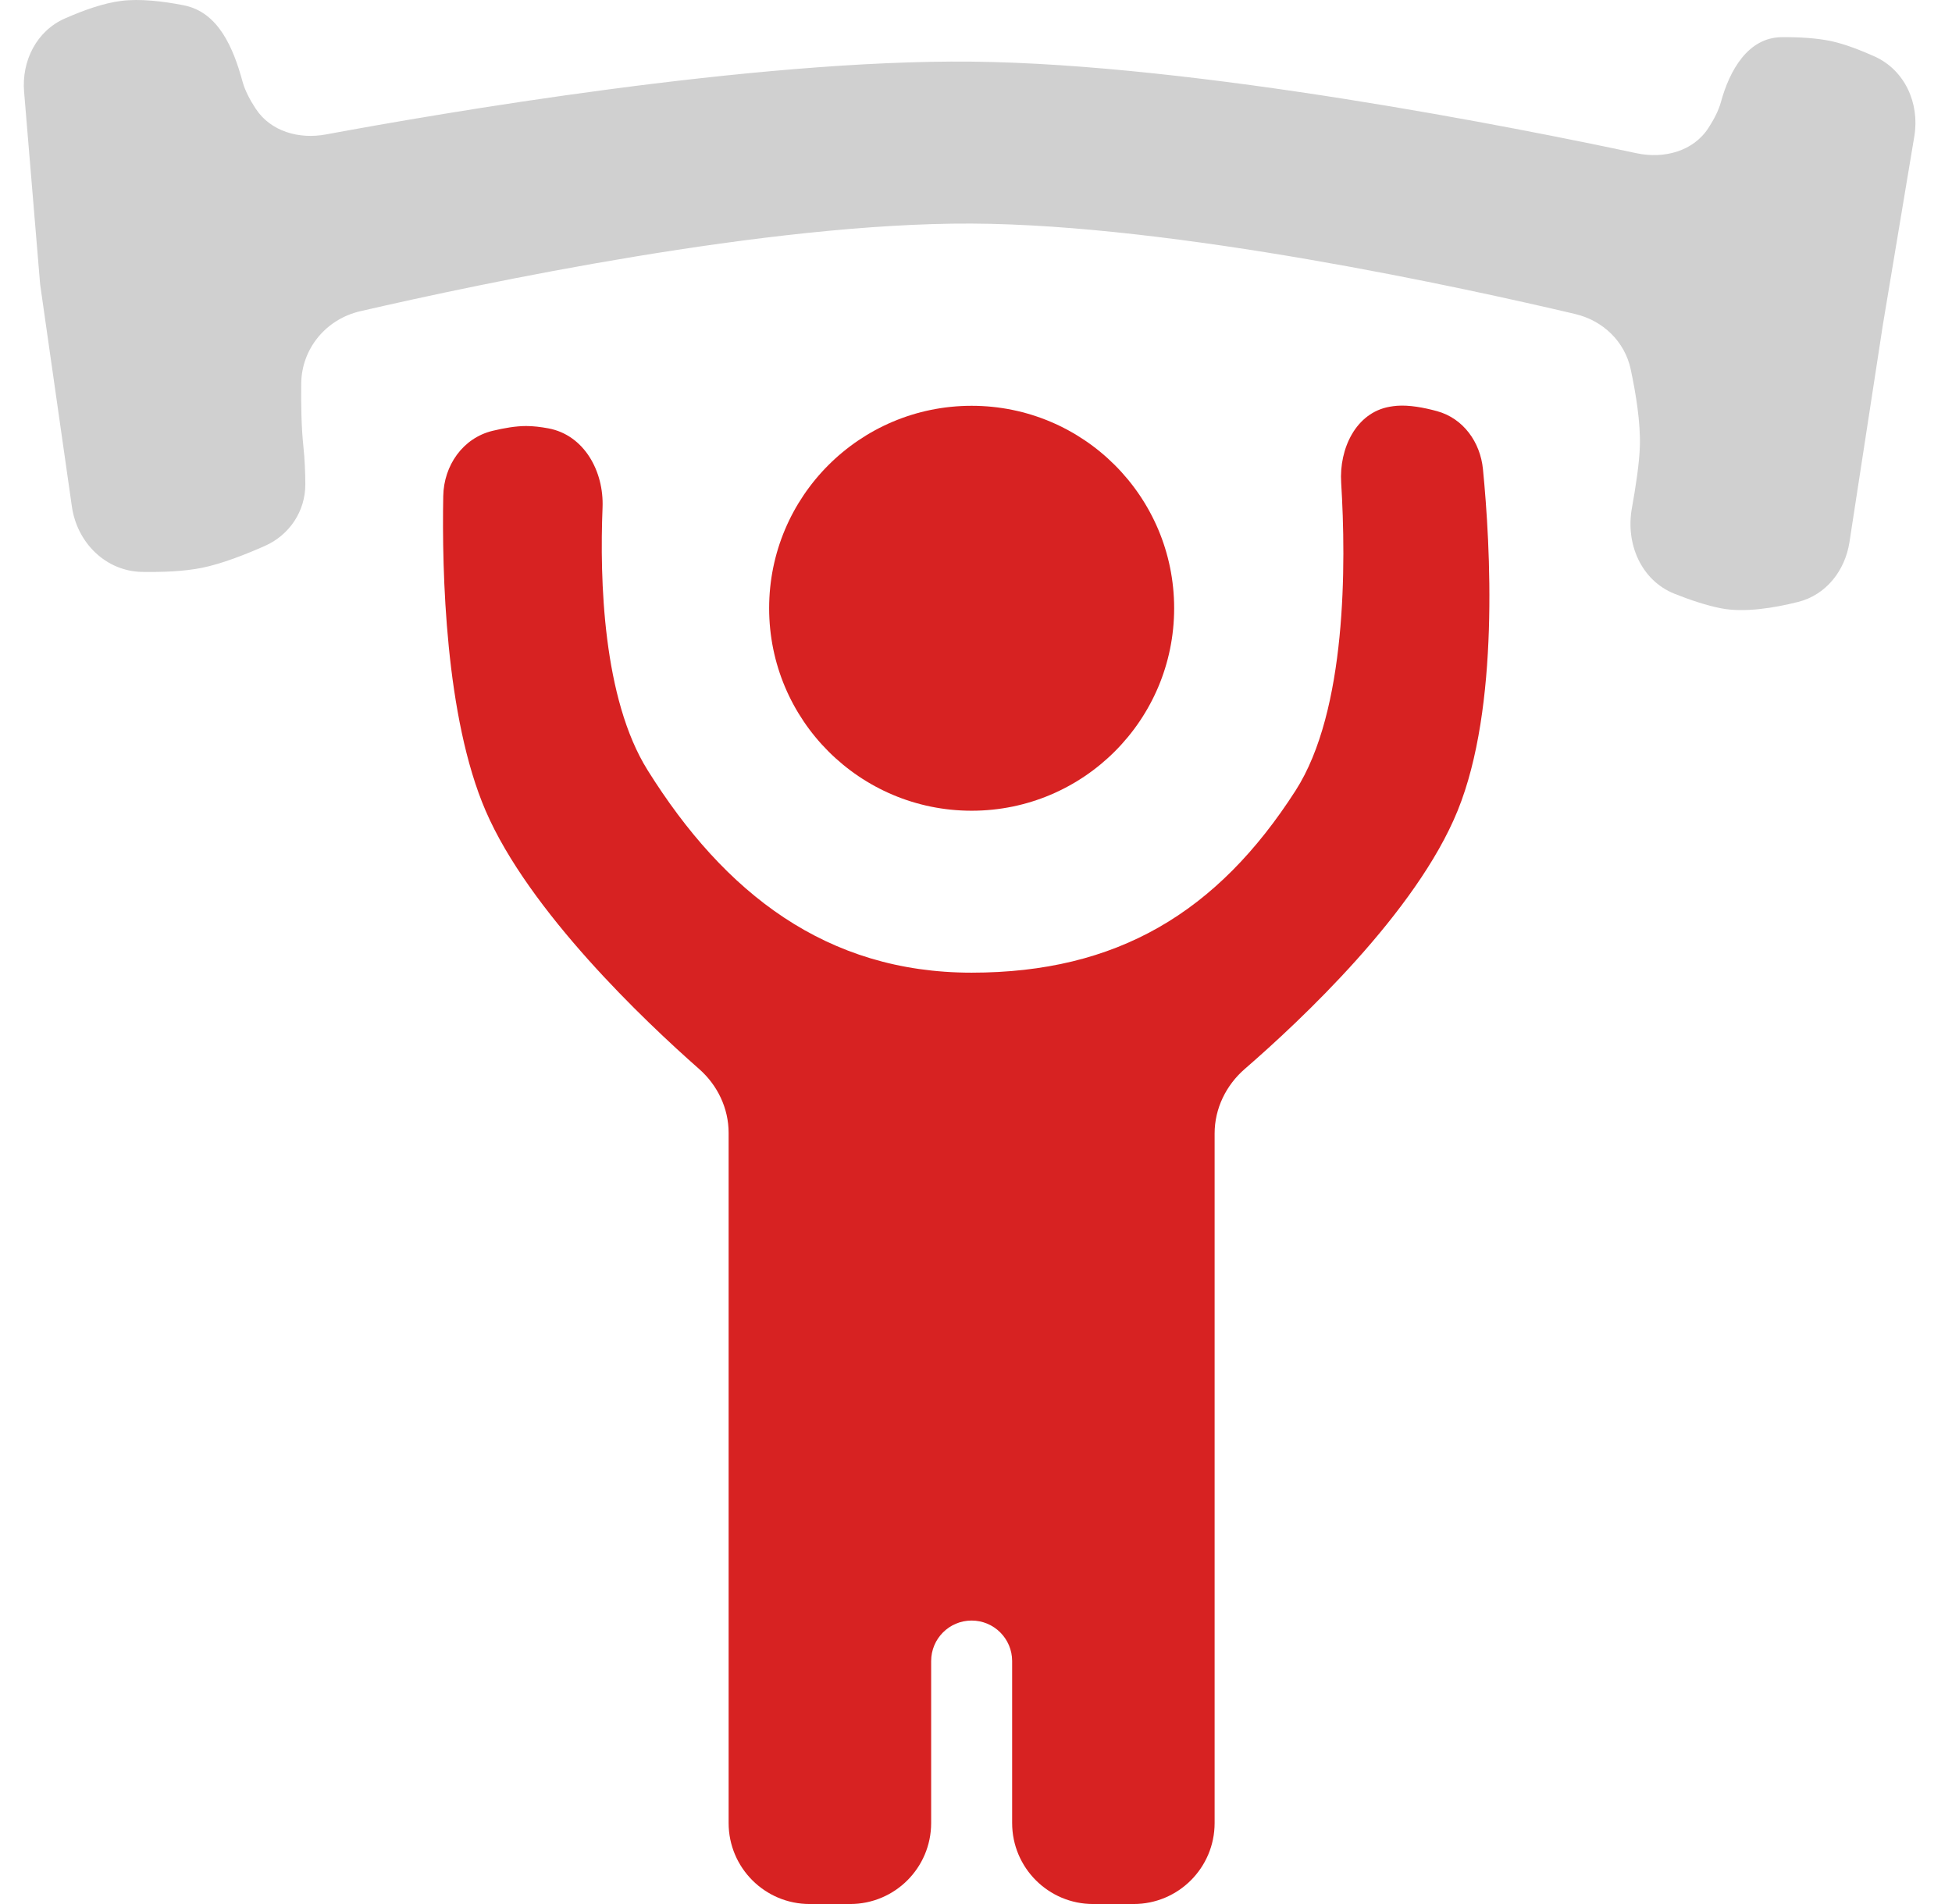
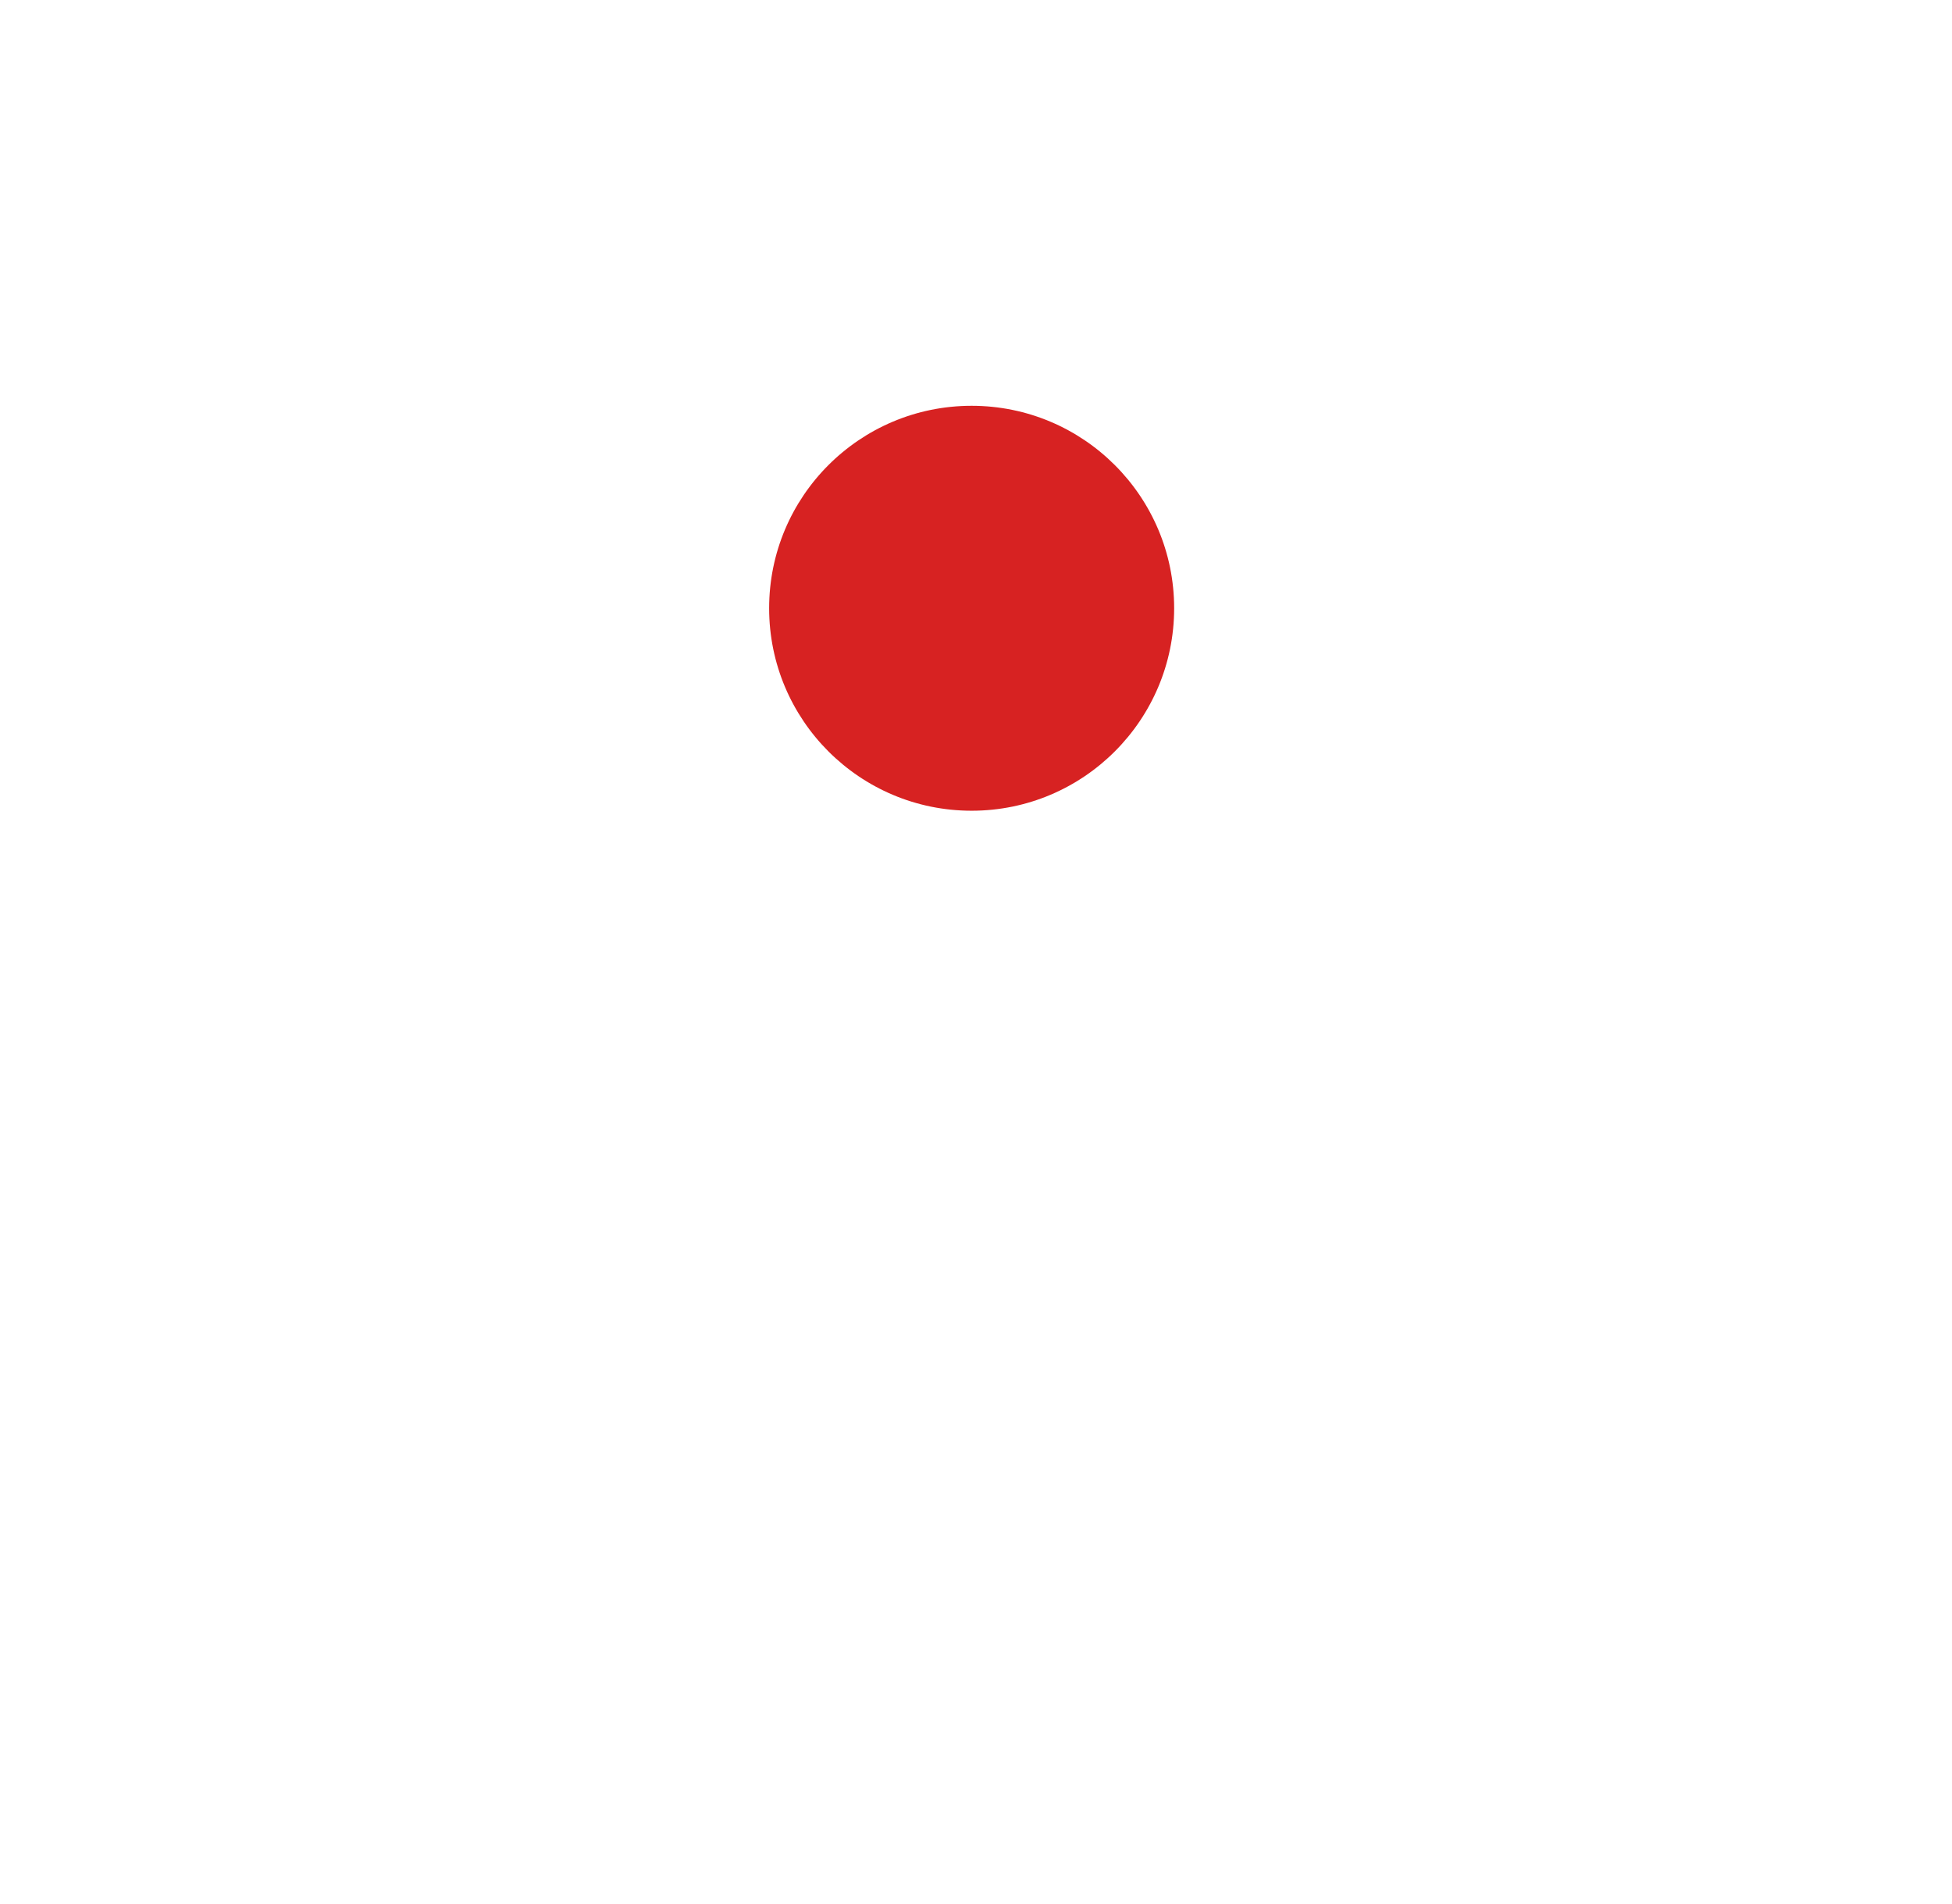
<svg xmlns="http://www.w3.org/2000/svg" width="41" height="40" viewBox="0 0 41 40" fill="none">
-   <path d="M20.409 4.697C16.133 4.677 10.103 5.953 7.568 6.538C6.851 6.703 6.335 7.321 6.327 8.056C6.322 8.497 6.33 8.982 6.372 9.376C6.402 9.652 6.412 9.93 6.413 10.179C6.413 10.742 6.078 11.241 5.563 11.469C5.154 11.65 4.659 11.844 4.246 11.928C3.873 12.004 3.414 12.022 2.988 12.015C2.222 12.003 1.619 11.402 1.51 10.643L0.843 5.973L0.506 1.927C0.452 1.28 0.768 0.649 1.363 0.388C1.741 0.221 2.173 0.065 2.544 0.019C2.94 -0.031 3.421 0.025 3.858 0.111C4.587 0.253 4.901 1.003 5.096 1.72C5.147 1.905 5.252 2.103 5.372 2.285C5.686 2.763 6.281 2.929 6.843 2.825C9.221 2.384 15.82 1.247 20.409 1.295C25.147 1.343 31.931 2.698 34.374 3.219C34.95 3.342 35.568 3.18 35.886 2.685C35.999 2.51 36.098 2.322 36.146 2.145C36.331 1.467 36.722 0.785 37.426 0.781C37.789 0.778 38.172 0.799 38.485 0.869C38.763 0.932 39.079 1.054 39.374 1.186C40.01 1.473 40.324 2.172 40.209 2.861L39.548 6.824L38.846 11.391C38.754 11.987 38.355 12.498 37.77 12.645C37.26 12.774 36.634 12.875 36.146 12.779C35.829 12.716 35.487 12.6 35.172 12.474C34.469 12.193 34.142 11.422 34.276 10.678C34.359 10.218 34.433 9.724 34.444 9.376C34.46 8.884 34.36 8.265 34.252 7.76C34.128 7.174 33.668 6.734 33.086 6.597C30.779 6.053 24.691 4.717 20.409 4.697Z" fill="#D0D0D0" />
  <path d="M24.662 12.778C24.662 15.127 22.757 17.032 20.408 17.032C18.059 17.032 16.155 15.127 16.155 12.778C16.155 10.429 18.059 8.525 20.408 8.525C22.757 8.525 24.662 10.429 24.662 12.778Z" fill="#D72222" />
-   <path d="M25.512 23.811V38.298C25.512 39.238 24.75 40 23.811 40H22.96C22.021 40 21.259 39.238 21.259 38.298V34.896C21.259 34.426 20.878 34.045 20.408 34.045C19.938 34.045 19.558 34.426 19.558 34.896V38.298C19.558 39.238 18.796 40 17.856 40H17.006C16.066 40 15.304 39.238 15.304 38.298V23.799C15.304 23.285 15.072 22.799 14.686 22.459C13.538 21.448 11.112 19.147 10.2 17.032C9.352 15.063 9.281 12.014 9.31 10.423C9.321 9.78 9.721 9.202 10.346 9.051C10.586 8.993 10.835 8.95 11.051 8.95C11.196 8.95 11.356 8.969 11.518 8.999C12.269 9.139 12.687 9.9 12.656 10.663C12.595 12.178 12.662 14.676 13.603 16.181C15.219 18.767 17.359 20.434 20.408 20.434C23.457 20.434 25.568 19.174 27.214 16.606C28.29 14.927 28.275 11.837 28.17 10.141C28.125 9.424 28.48 8.67 29.188 8.545C29.24 8.536 29.291 8.529 29.34 8.525C29.598 8.505 29.904 8.561 30.185 8.638C30.735 8.789 31.092 9.288 31.148 9.855C31.306 11.465 31.499 14.86 30.616 17.032C29.751 19.162 27.309 21.449 26.145 22.457C25.751 22.799 25.512 23.29 25.512 23.811Z" fill="#D72222" />
</svg>